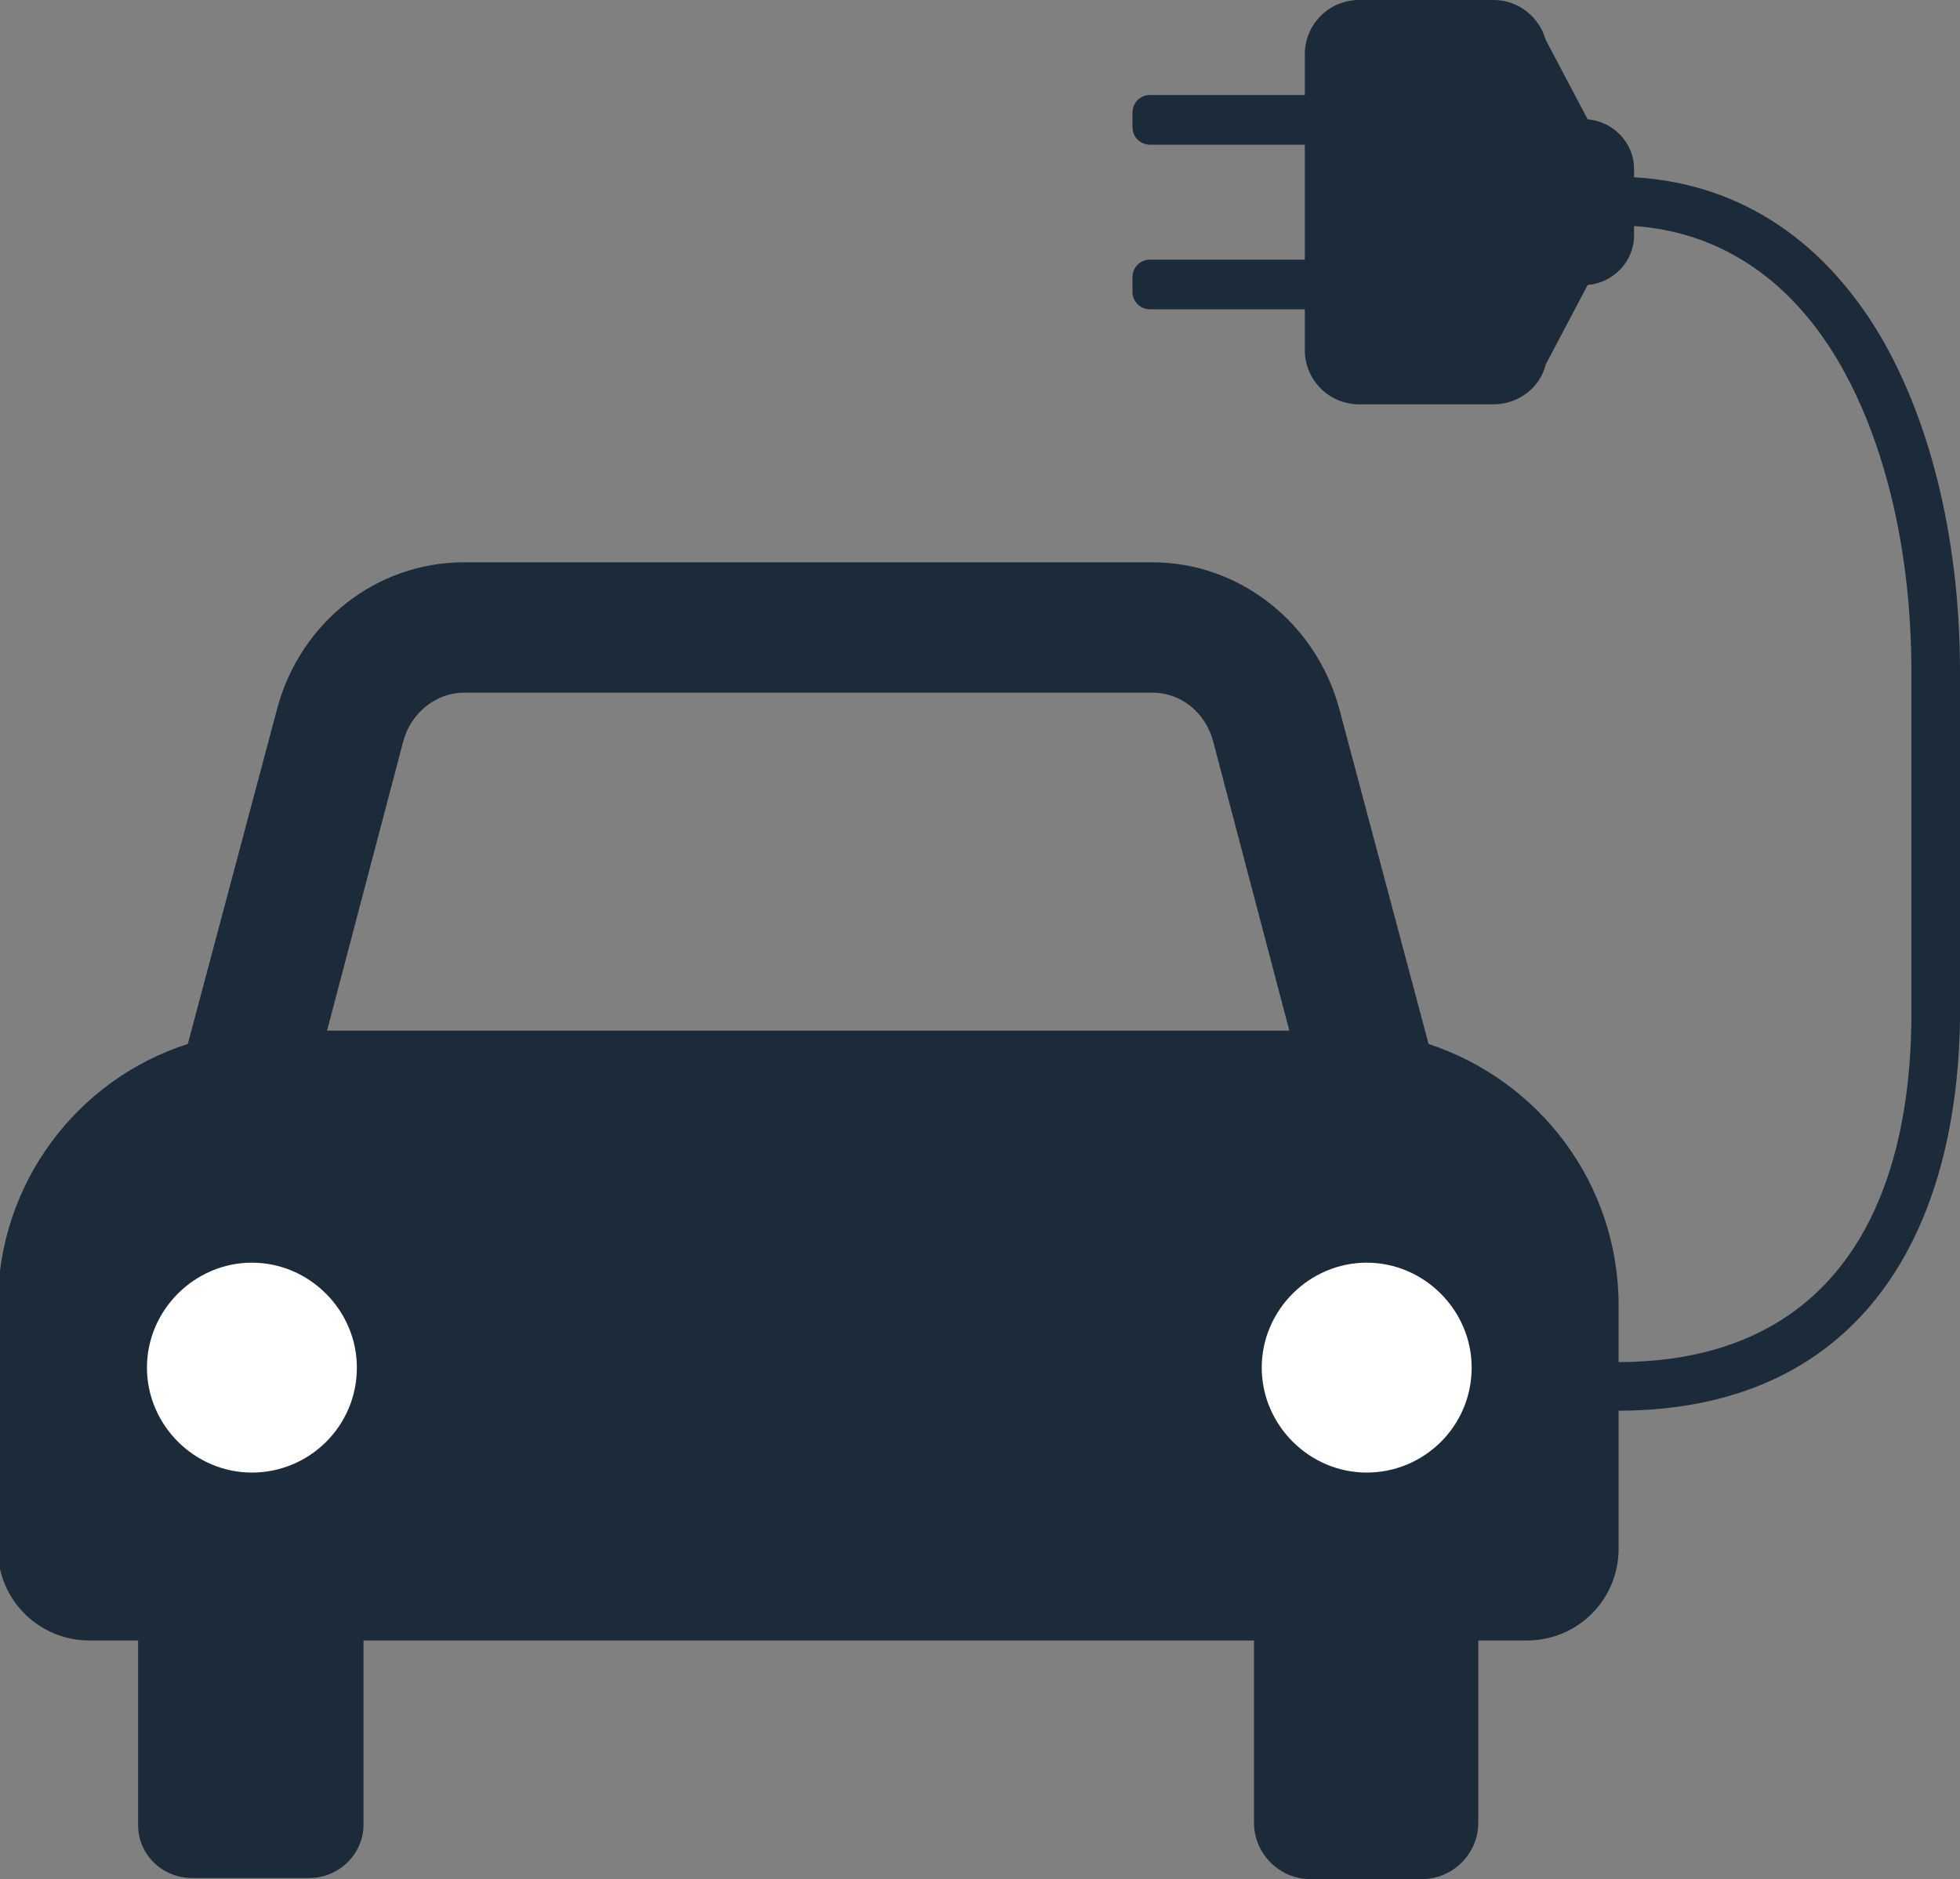
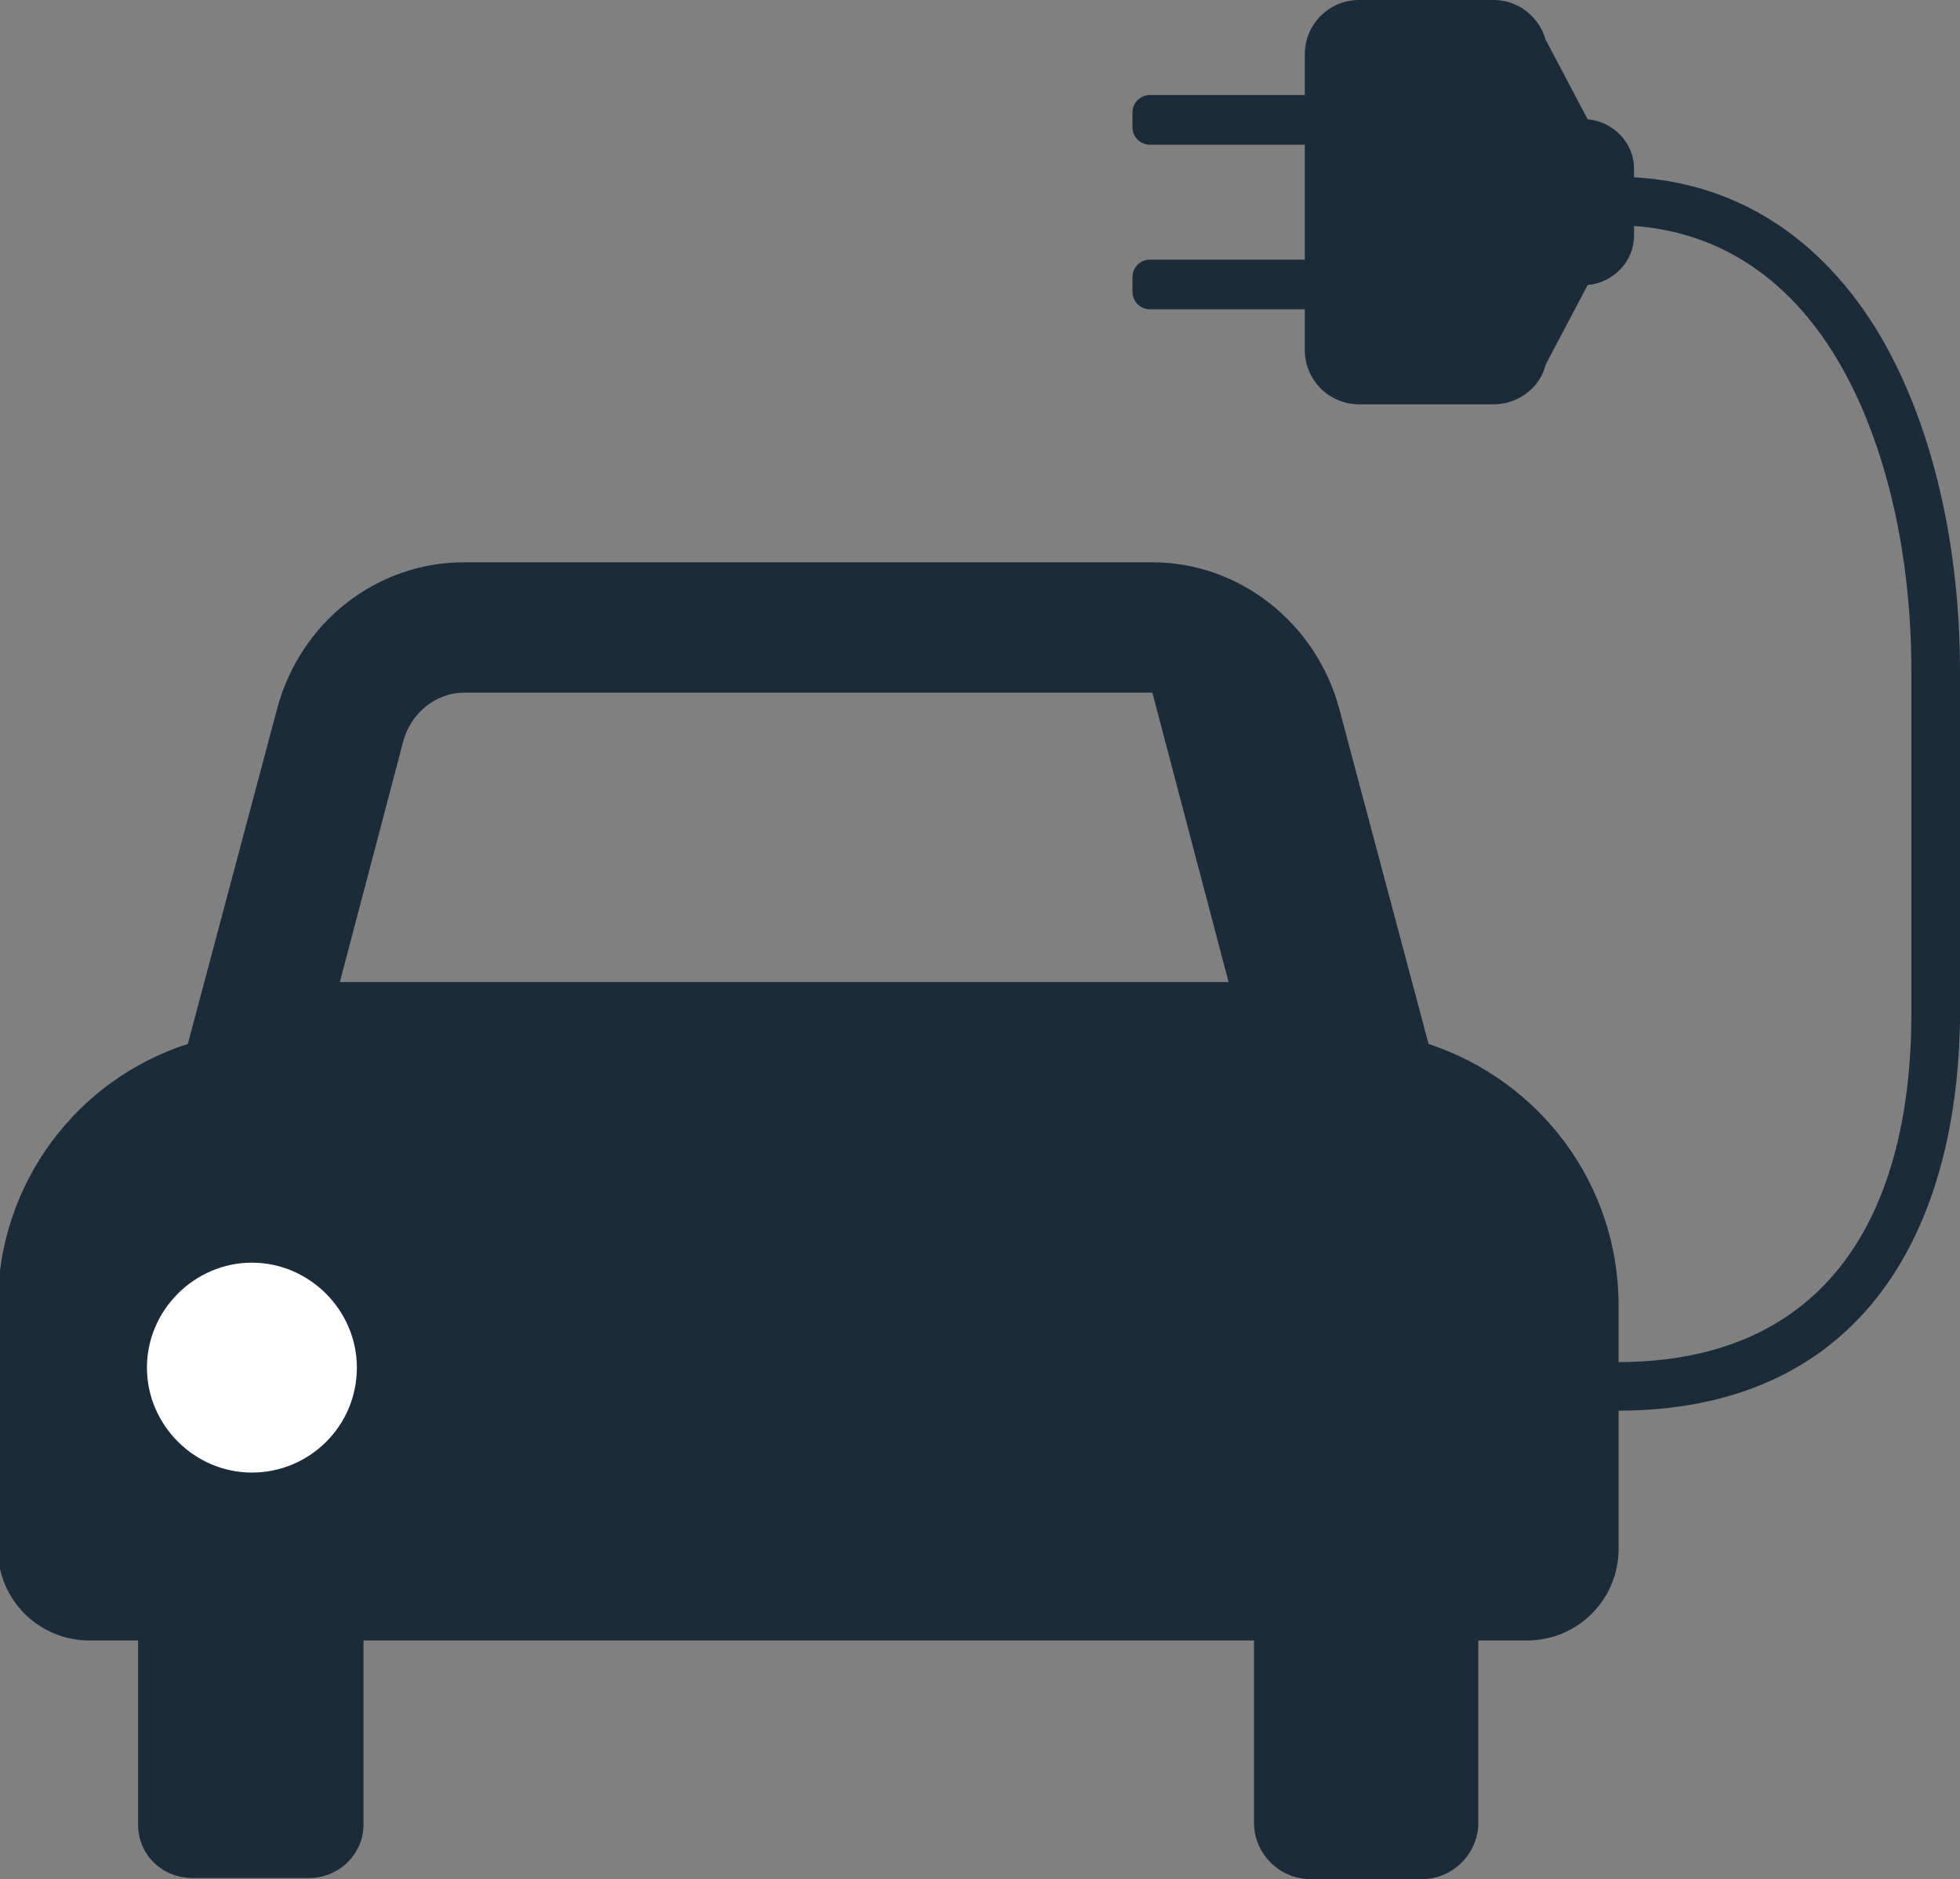
<svg xmlns="http://www.w3.org/2000/svg" id="Layer_2" data-name="Layer 2" viewBox="0 0 17.74 17.01">
  <rect x="0" y="0" width="17.74" height="17.01" fill="#808080" stroke="none" />
  <defs>
    <style>      .cls-1 {        fill: #fff;      }      .cls-2 {        fill: #1c2b39;      }    </style>
  </defs>
  <g id="Layer_1-2" data-name="Layer 1">
    <g>
-       <path class="cls-2" d="M2.96,9.33l.69-2.62c.07-.26.3-.44.55-.44h6.23c.26,0,.48.18.55.44l.69,2.62H2.96ZM12.93,9.45l-.81-3.04c-.21-.77-.9-1.32-1.69-1.32h-6.23c-.79,0-1.48.54-1.69,1.32l-.81,3.04c-1,.32-1.72,1.26-1.72,2.37v2.2c0,.46.37.83.83.83h.44v1.67c0,.27.22.48.49.48h1.06c.27,0,.49-.22.49-.48v-1.67h8.06v1.65c0,.28.23.51.51.51h1.01c.28,0,.51-.23.51-.51v-1.65h.44c.46,0,.83-.37.83-.83v-2.2c0-1.11-.72-2.04-1.72-2.37" />
-       <path class="cls-1" d="M13.32,12.38c0,.53-.43.95-.95.95s-.95-.43-.95-.95.43-.95.95-.95.95.43.95.95" />
+       <path class="cls-2" d="M2.96,9.33l.69-2.62c.07-.26.3-.44.55-.44h6.23l.69,2.62H2.96ZM12.93,9.45l-.81-3.04c-.21-.77-.9-1.32-1.69-1.32h-6.23c-.79,0-1.48.54-1.69,1.32l-.81,3.04c-1,.32-1.72,1.26-1.72,2.37v2.2c0,.46.37.83.83.83h.44v1.67c0,.27.22.48.49.48h1.06c.27,0,.49-.22.49-.48v-1.67h8.06v1.65c0,.28.23.51.51.51h1.01c.28,0,.51-.23.51-.51v-1.65h.44c.46,0,.83-.37.83-.83v-2.2c0-1.11-.72-2.04-1.72-2.37" />
      <path class="cls-1" d="M3.23,12.38c0,.53-.43.95-.95.95s-.95-.43-.95-.95.43-.95.95-.95.95.43.95.95" />
      <path class="cls-2" d="M16.97,2.96c-.56-.89-1.37-1.36-2.35-1.36v.44c.82,0,1.5.4,1.97,1.15.45.72.71,1.75.71,2.89v3.09c0,1.78-.73,3.16-2.66,3.16v.44c2.15,0,3.07-1.54,3.1-3.54h0v-3.15c0-1.22-.28-2.33-.77-3.12" />
      <path class="cls-2" d="M14.37,1.08l-.38-.72c-.06-.21-.25-.36-.47-.36h-1.22c-.27,0-.49.22-.49.49v.37h-1.4c-.09,0-.16.07-.16.16v.13c0,.09.07.16.16.16h1.4v1.04h-1.4c-.09,0-.16.07-.16.16v.13c0,.09.07.16.16.16h1.4v.37c0,.27.22.49.49.49h1.22c.22,0,.42-.15.47-.36l.38-.72c.23-.02.42-.21.42-.45v-.6c0-.24-.19-.43-.42-.45" />
    </g>
  </g>
</svg>